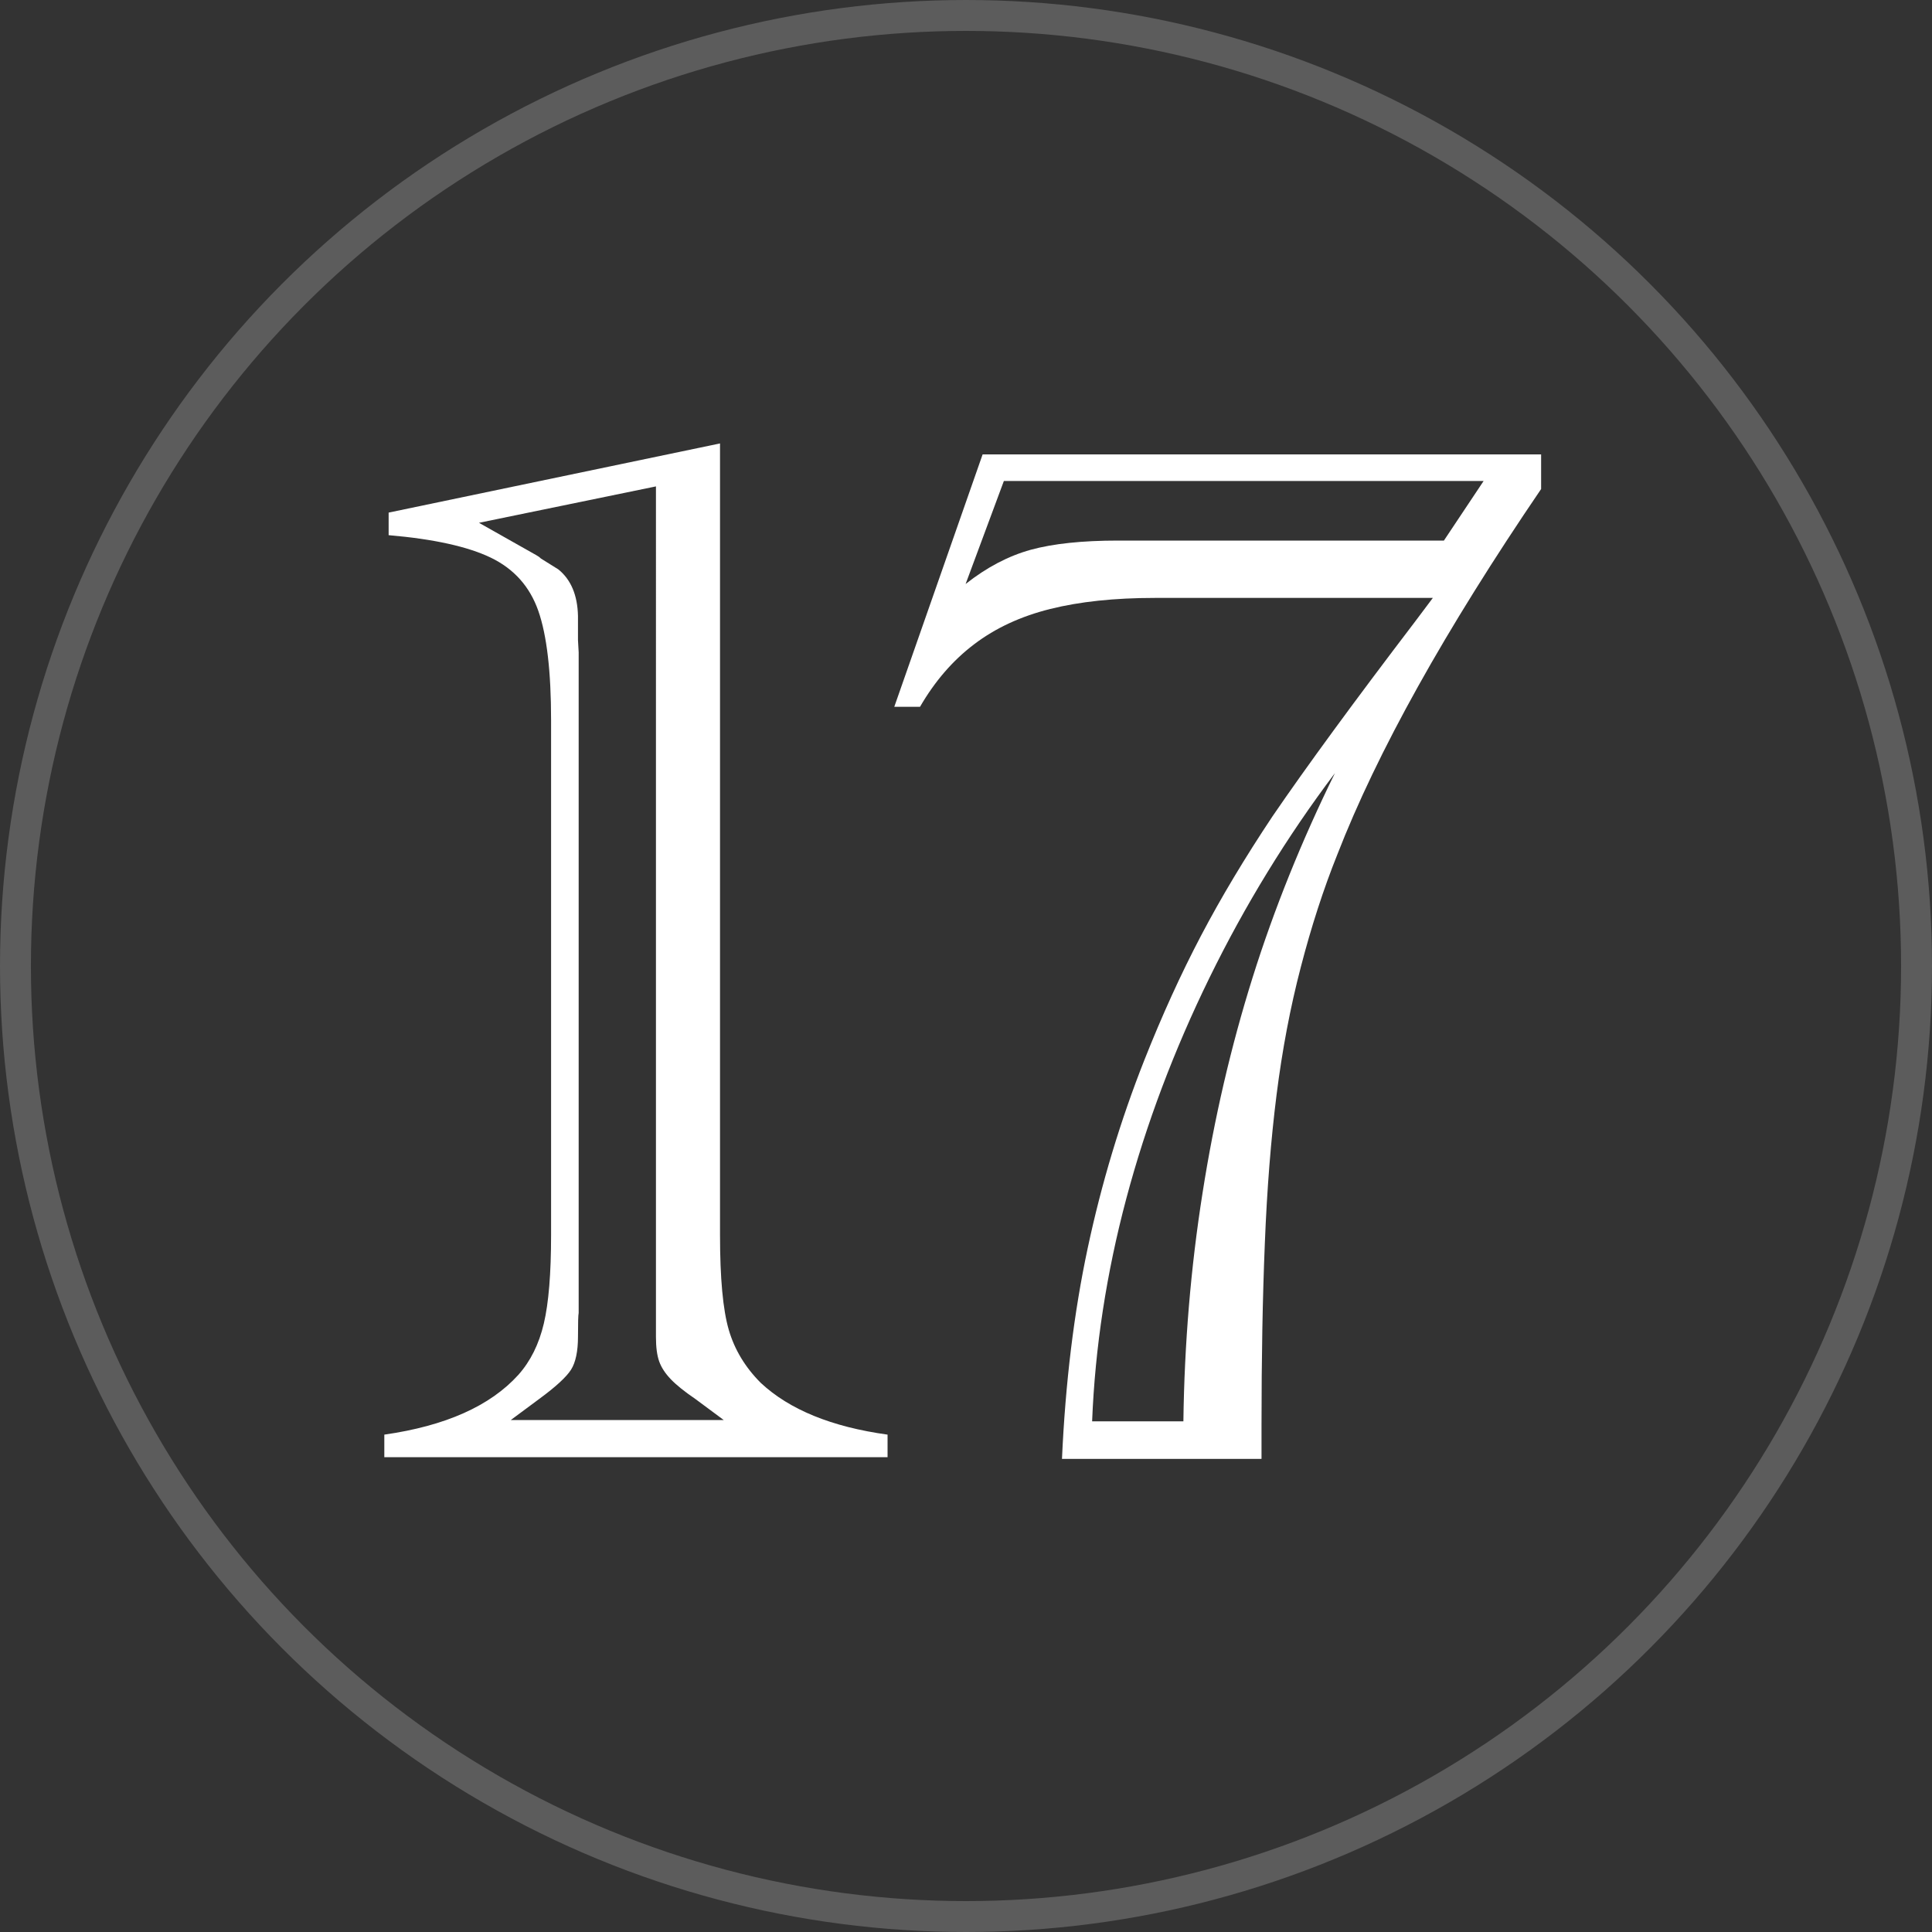
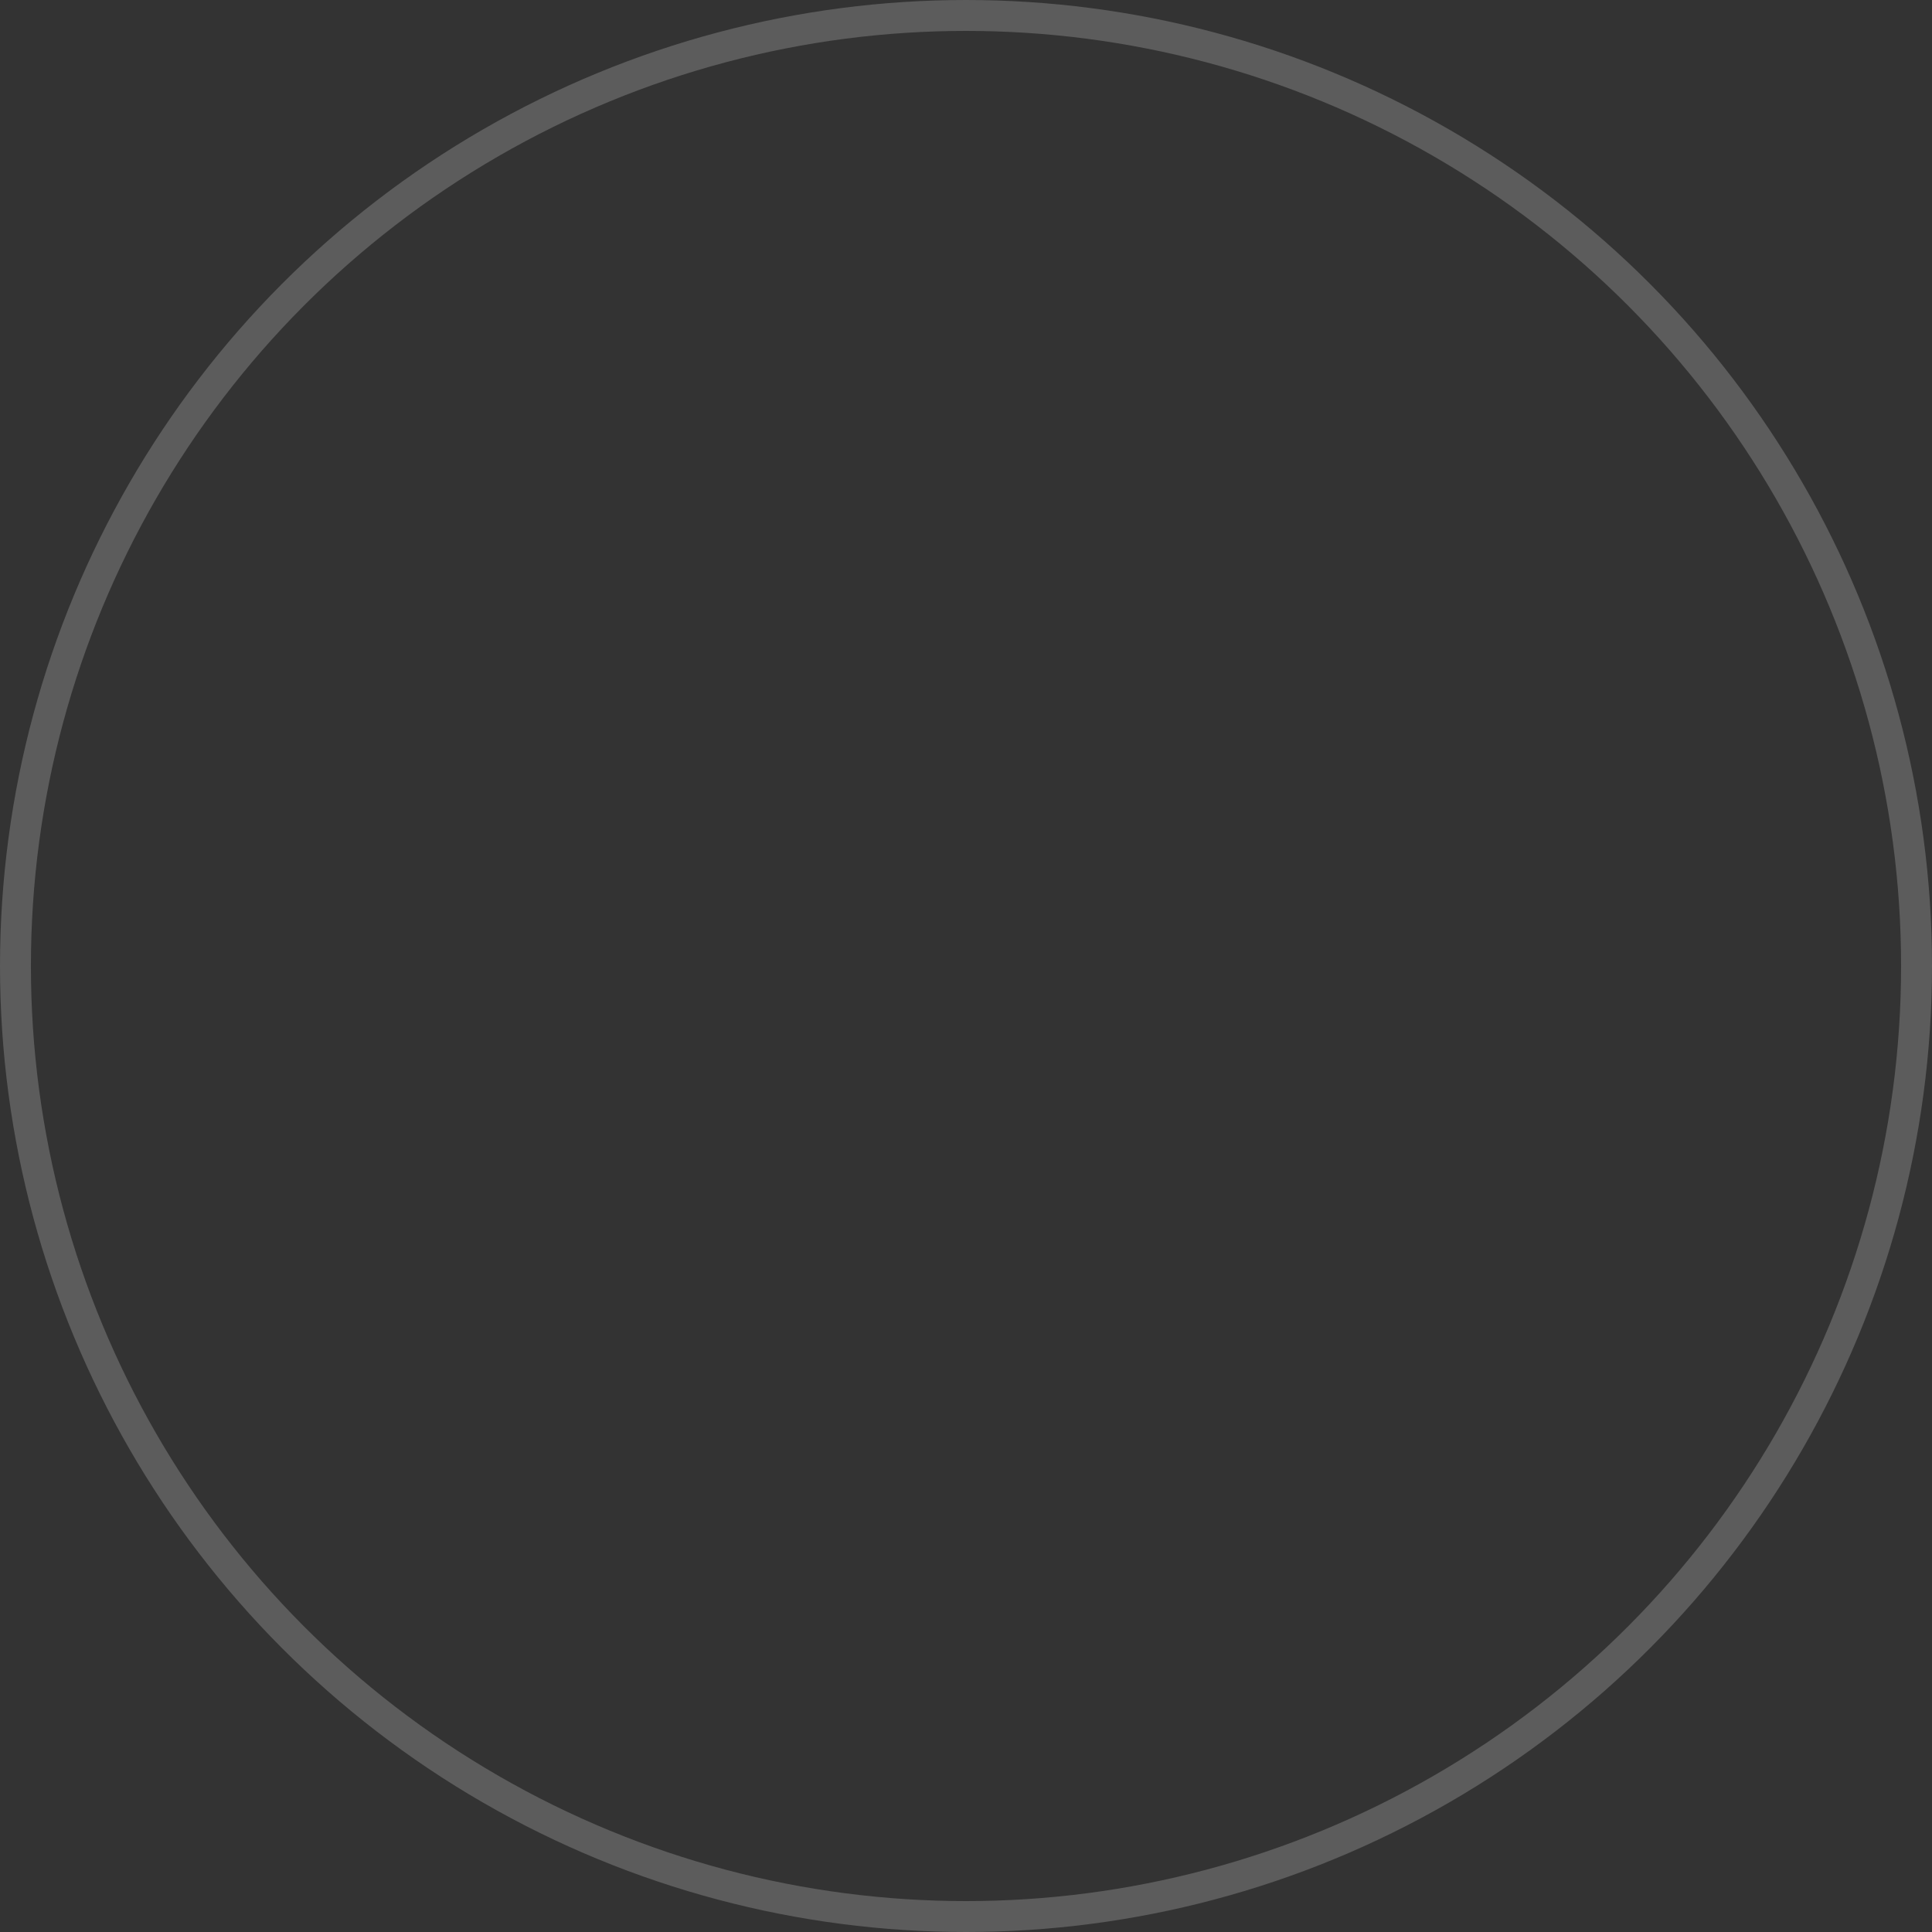
<svg xmlns="http://www.w3.org/2000/svg" id="_x31_7" version="1.1" viewBox="0 0 250 250">
  <rect x="0" y="0" width="250" height="250" fill="#333333" stroke="none" />
  <defs>
    <style>
      .st0 {
        fill: #fff;
      }

      .st1 {
        fill: none;
        isolation: isolate;
        opacity: .2;
        stroke: #fff;
        stroke-miterlimit: 10;
        stroke-width: 4px;
      }
    </style>
  </defs>
  <circle class="st1" cx="125" cy="125" r="123" />
-   <path class="st0" d="M49.73,188.56v-2.92c7.92-1.13,13.7-3.71,17.34-7.73,1.57-1.76,2.67-3.97,3.3-6.64.63-2.67.94-6.49.94-11.45v-66.63c0-6.28-.55-10.99-1.65-14.14-1.1-3.14-3.14-5.43-6.13-6.88-2.98-1.44-7.4-2.42-13.24-2.92v-2.92l42.88-8.95v102.44c0,5.59.38,9.67,1.13,12.25s2.14,4.87,4.15,6.88c3.71,3.46,9.17,5.69,16.4,6.69v2.92H49.73ZM66.13,183.75h27.52l-3.68-2.73c-1.38-.94-2.44-1.79-3.16-2.54s-1.23-1.52-1.51-2.31c-.28-.78-.42-1.84-.42-3.16V62.94l-22.9,4.71,7.35,4.15c.25.13.47.28.66.47l2.26,1.41c1.63,1.32,2.48,3.33,2.54,6.03v3.11l.09,1.6v85.47c-.06.25-.09,1.29-.09,3.11s-.3,3.3-.9,4.24-1.96,2.2-4.1,3.77l-3.68,2.73h.02Z" />
-   <path class="st0" d="M163.22,188.78h-25.8c.44-9.84,1.55-18.93,3.33-27.28s4.22-16.46,7.33-24.33c2.29-5.78,4.73-11.14,7.33-16.09s5.68-10.09,9.24-15.43c4.38-6.41,10.54-14.82,18.47-25.23l2.29-3.05h-35.99c-5.21,0-9.71.48-13.52,1.43s-7.09,2.47-9.85,4.57c-2.76,2.09-5.09,4.79-7,8.09h-3.33l11.43-32.66h72.27v4.48c-12.44,18.28-21.23,34.06-26.38,47.32-1.78,4.44-3.35,9.28-4.71,14.52-1.37,5.24-2.41,10.75-3.14,16.52-.73,5.78-1.24,12.19-1.52,19.23-.29,7.05-.43,14.89-.43,23.52v4.38h-.02ZM191.98,62.24h-62.08l-4.95,13.33c2.73-2.16,5.54-3.63,8.43-4.43,2.89-.79,6.65-1.19,11.28-1.19h42.18s5.14-7.71,5.14-7.71ZM153.13,183.92c.13-10.03.95-19.88,2.48-29.56,1.52-9.68,3.68-18.96,6.47-27.85,2.79-8.89,6.35-17.71,10.66-26.47-6.22,8.25-11.63,17.08-16.23,26.47-4.6,9.4-8.19,18.92-10.76,28.56-2.57,9.65-4.05,19.27-4.43,28.85h11.81,0Z" />
</svg>